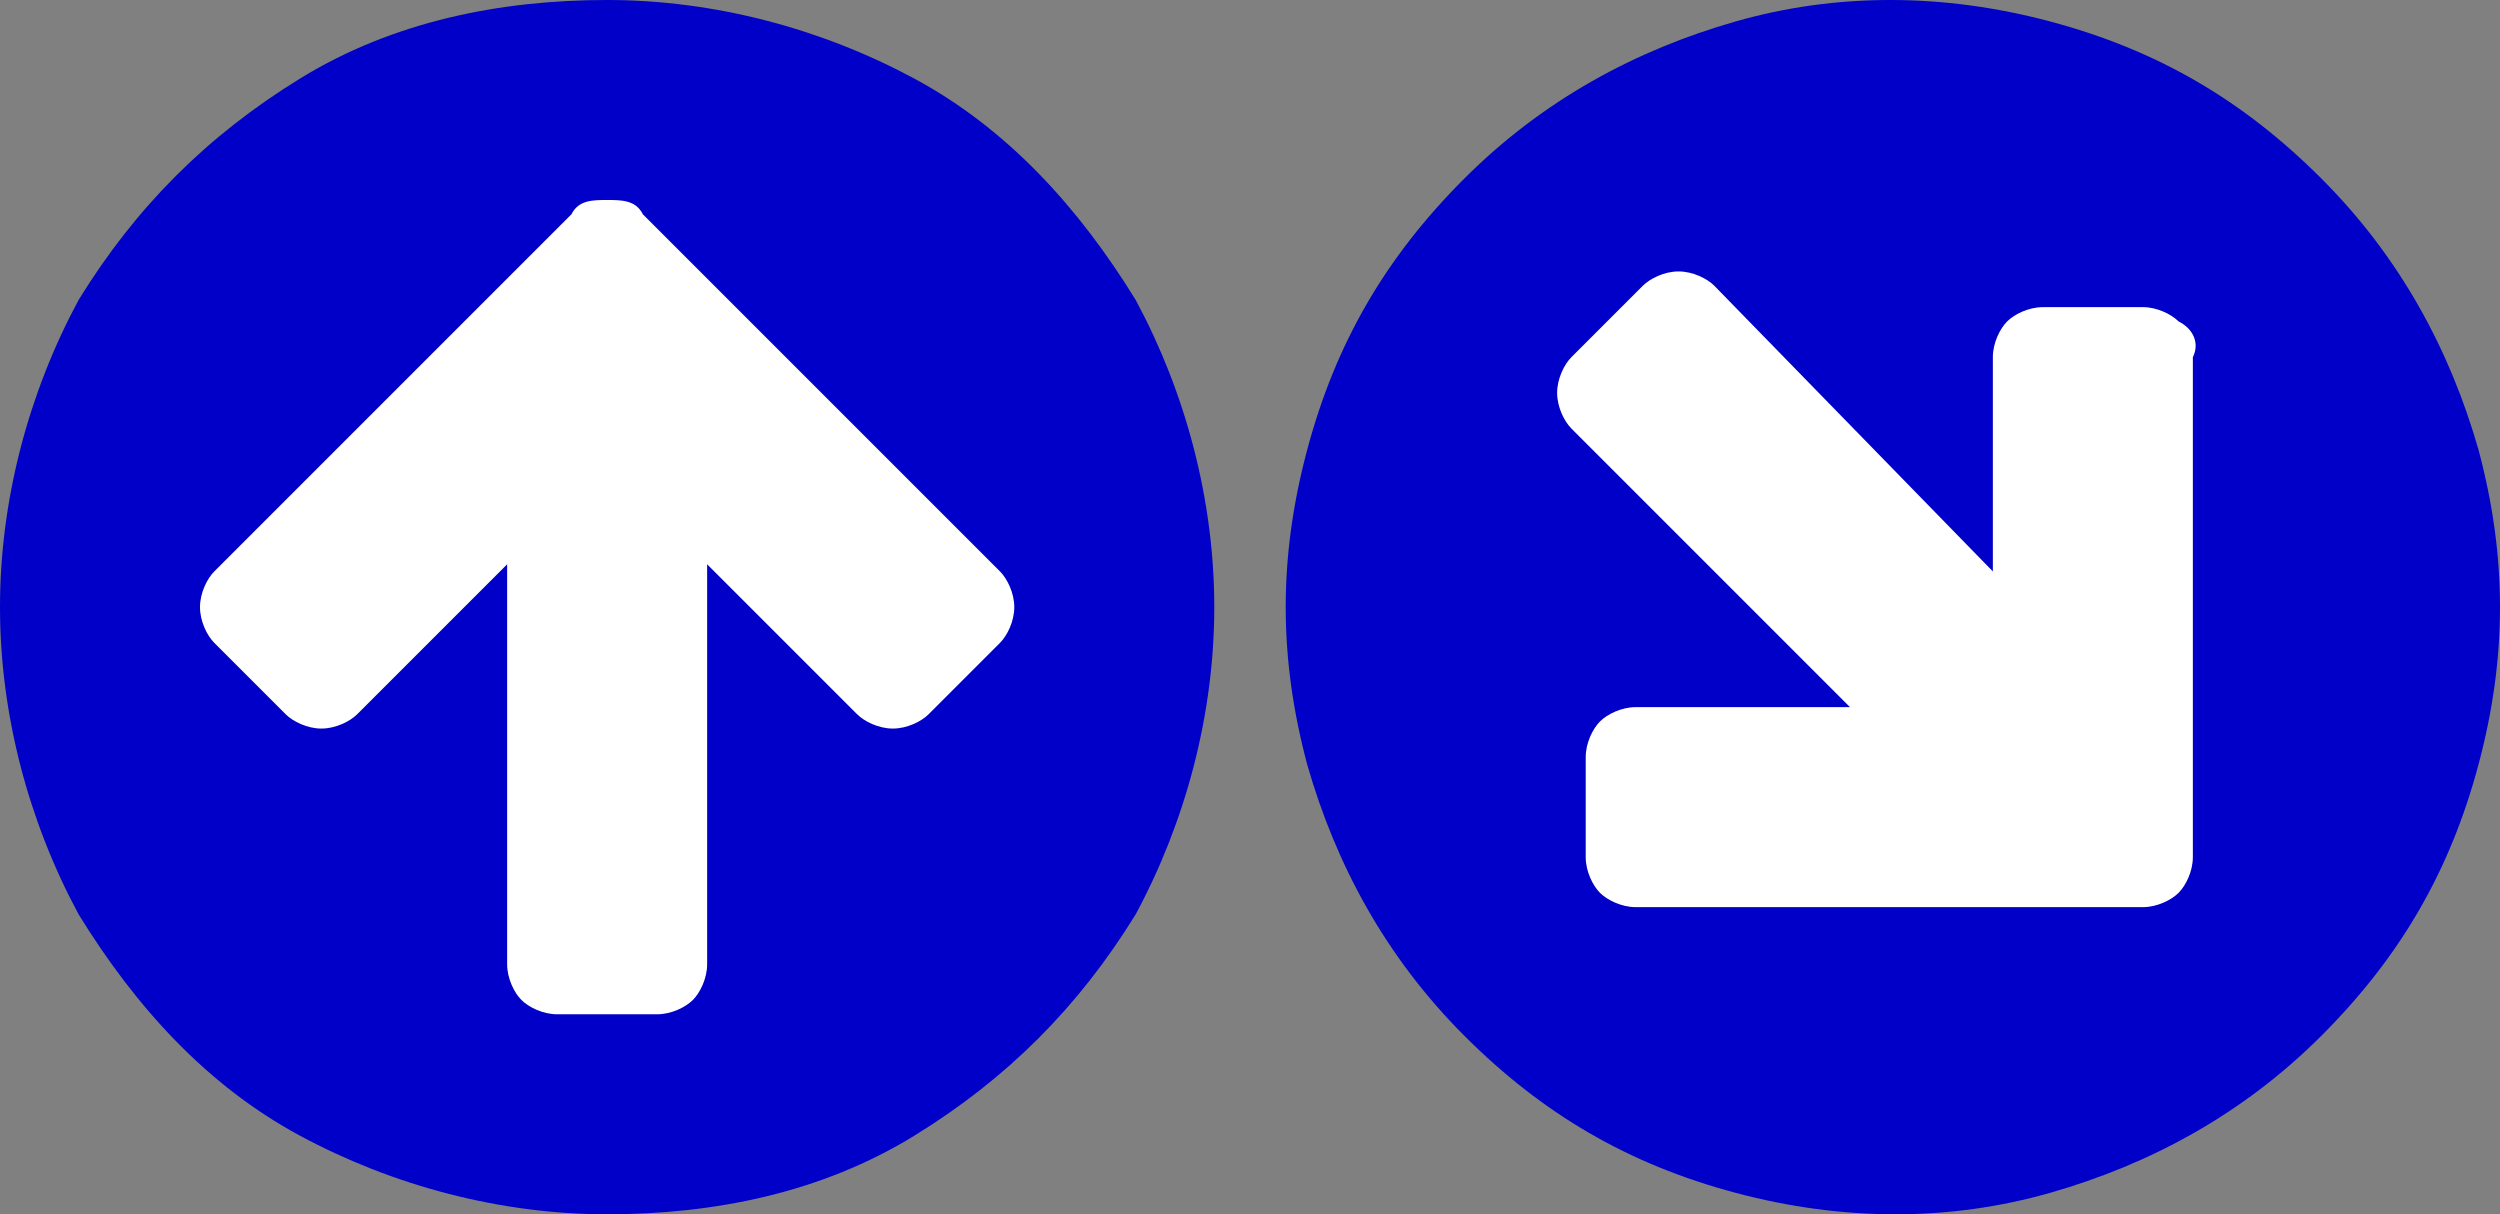
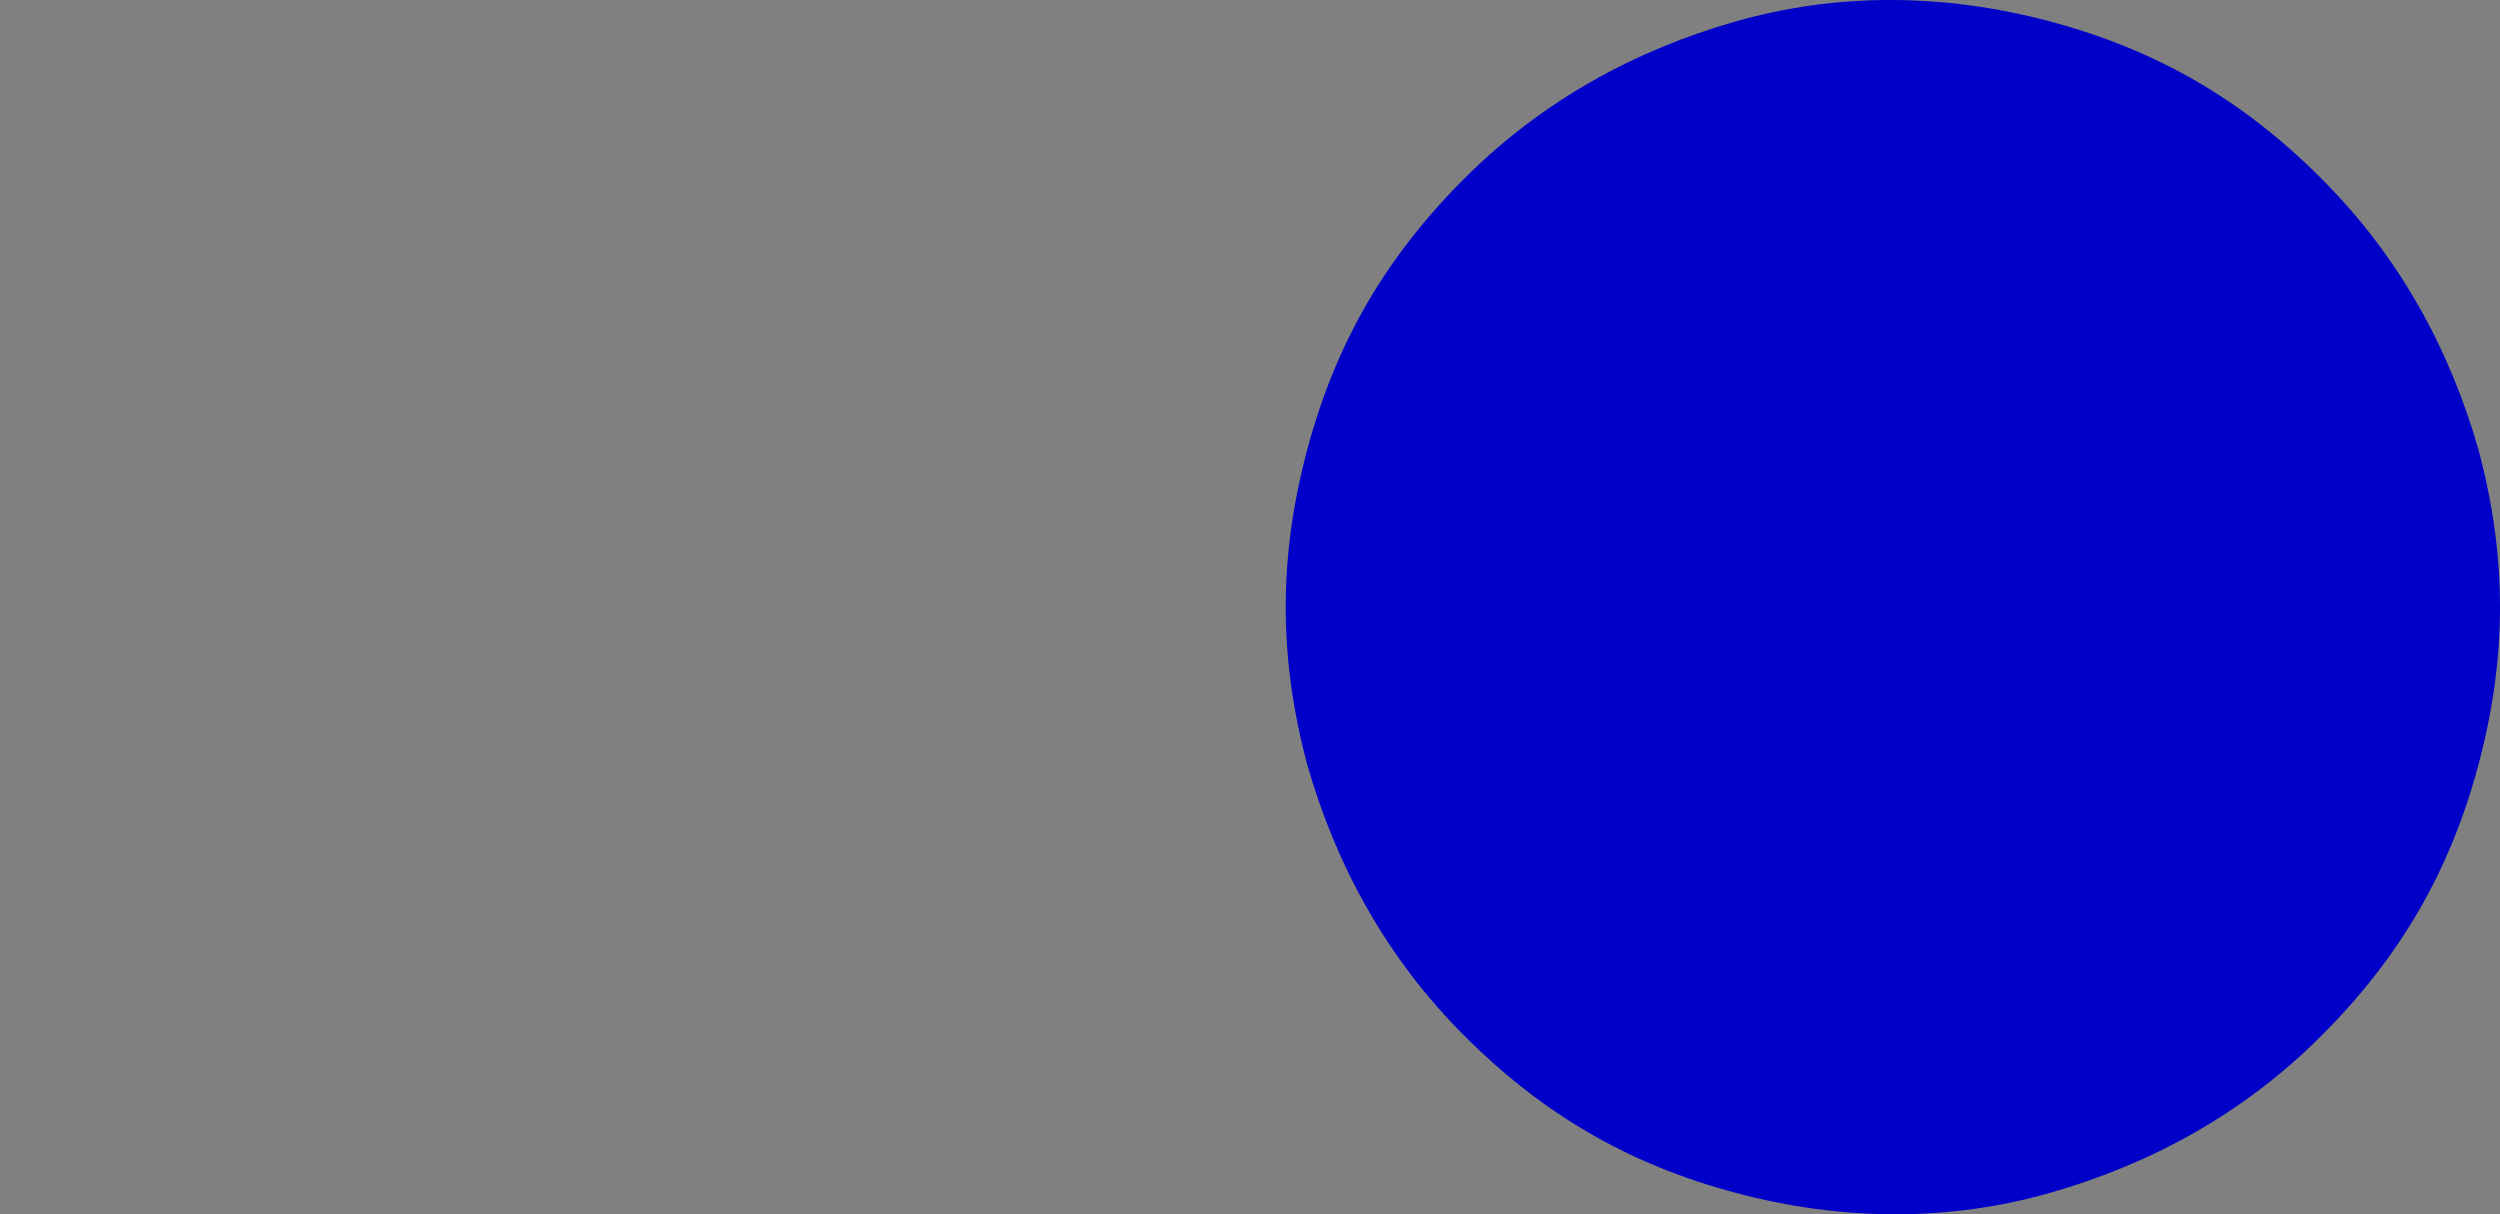
<svg xmlns="http://www.w3.org/2000/svg" version="1.1" id="Laag_1" x="0px" y="0px" viewBox="0 0 35 17" style="enable-background:new 0 0 35 17;" xml:space="preserve">
  <rect x="0" y="0" width="35" height="17" fill="#808080" stroke="none" />
  <style type="text/css">
	.st0{fill:#0000C8;}
	.st1{fill:#FFFFFF;}
</style>
  <g>
-     <path class="st0" d="M1.1,12.8C0.4,11.5,0,10,0,8.5c0-1.5,0.4-3,1.1-4.3c0.8-1.3,1.8-2.3,3.1-3.1S7,0,8.5,0c1.5,0,3,0.4,4.3,1.1   s2.3,1.8,3.1,3.1C16.6,5.5,17,7,17,8.5c0,1.5-0.4,3-1.1,4.3c-0.8,1.3-1.8,2.3-3.1,3.1S10,17,8.5,17s-3-0.4-4.3-1.1   S1.9,14.1,1.1,12.8z" />
-     <path class="st1" d="M2.8,8.5C2.8,8.7,2.9,8.9,3,9l1,1c0.1,0.1,0.3,0.2,0.5,0.2c0.2,0,0.4-0.1,0.5-0.2l2.1-2.1v5.6   c0,0.2,0.1,0.4,0.2,0.5c0.1,0.1,0.3,0.2,0.5,0.2h1.4c0.2,0,0.4-0.1,0.5-0.2c0.1-0.1,0.2-0.3,0.2-0.5V7.9L12,10   c0.1,0.1,0.3,0.2,0.5,0.2c0.2,0,0.4-0.1,0.5-0.2l1-1c0.1-0.1,0.2-0.3,0.2-0.5c0-0.2-0.1-0.4-0.2-0.5l-4-4L9,3   C8.9,2.8,8.7,2.8,8.5,2.8C8.3,2.8,8.1,2.8,8,3L7,4L3,8C2.9,8.1,2.8,8.3,2.8,8.5z" />
-   </g>
+     </g>
  <g>
    <path class="st0" d="M28.7,0.3c1.5,0.4,2.7,1.1,3.8,2.2c1.1,1.1,1.8,2.4,2.2,3.8c0.4,1.5,0.4,2.9,0,4.4c-0.4,1.5-1.1,2.7-2.2,3.8   c-1.1,1.1-2.4,1.8-3.8,2.2s-2.9,0.4-4.4,0c-1.5-0.4-2.7-1.1-3.8-2.2c-1.1-1.1-1.8-2.4-2.2-3.8c-0.4-1.5-0.4-2.9,0-4.4   c0.4-1.5,1.1-2.7,2.2-3.8s2.4-1.8,3.8-2.2S27.2-0.1,28.7,0.3z" />
-     <path class="st1" d="M30.5,4.5c-0.1-0.1-0.3-0.2-0.5-0.2h-1.4c-0.2,0-0.4,0.1-0.5,0.2C28,4.6,27.9,4.8,27.9,5v3L24,4   c-0.1-0.1-0.3-0.2-0.5-0.2S23.1,3.9,23,4l-1,1c-0.1,0.1-0.2,0.3-0.2,0.5c0,0.2,0.1,0.4,0.2,0.5l3.9,3.9h-3c-0.2,0-0.4,0.1-0.5,0.2   c-0.1,0.1-0.2,0.3-0.2,0.5v1.4c0,0.2,0.1,0.4,0.2,0.5c0.1,0.1,0.3,0.2,0.5,0.2h5.7h1.4c0.2,0,0.4-0.1,0.5-0.2   c0.1-0.1,0.2-0.3,0.2-0.5v-1.4V5C30.8,4.8,30.7,4.6,30.5,4.5z" />
  </g>
</svg>